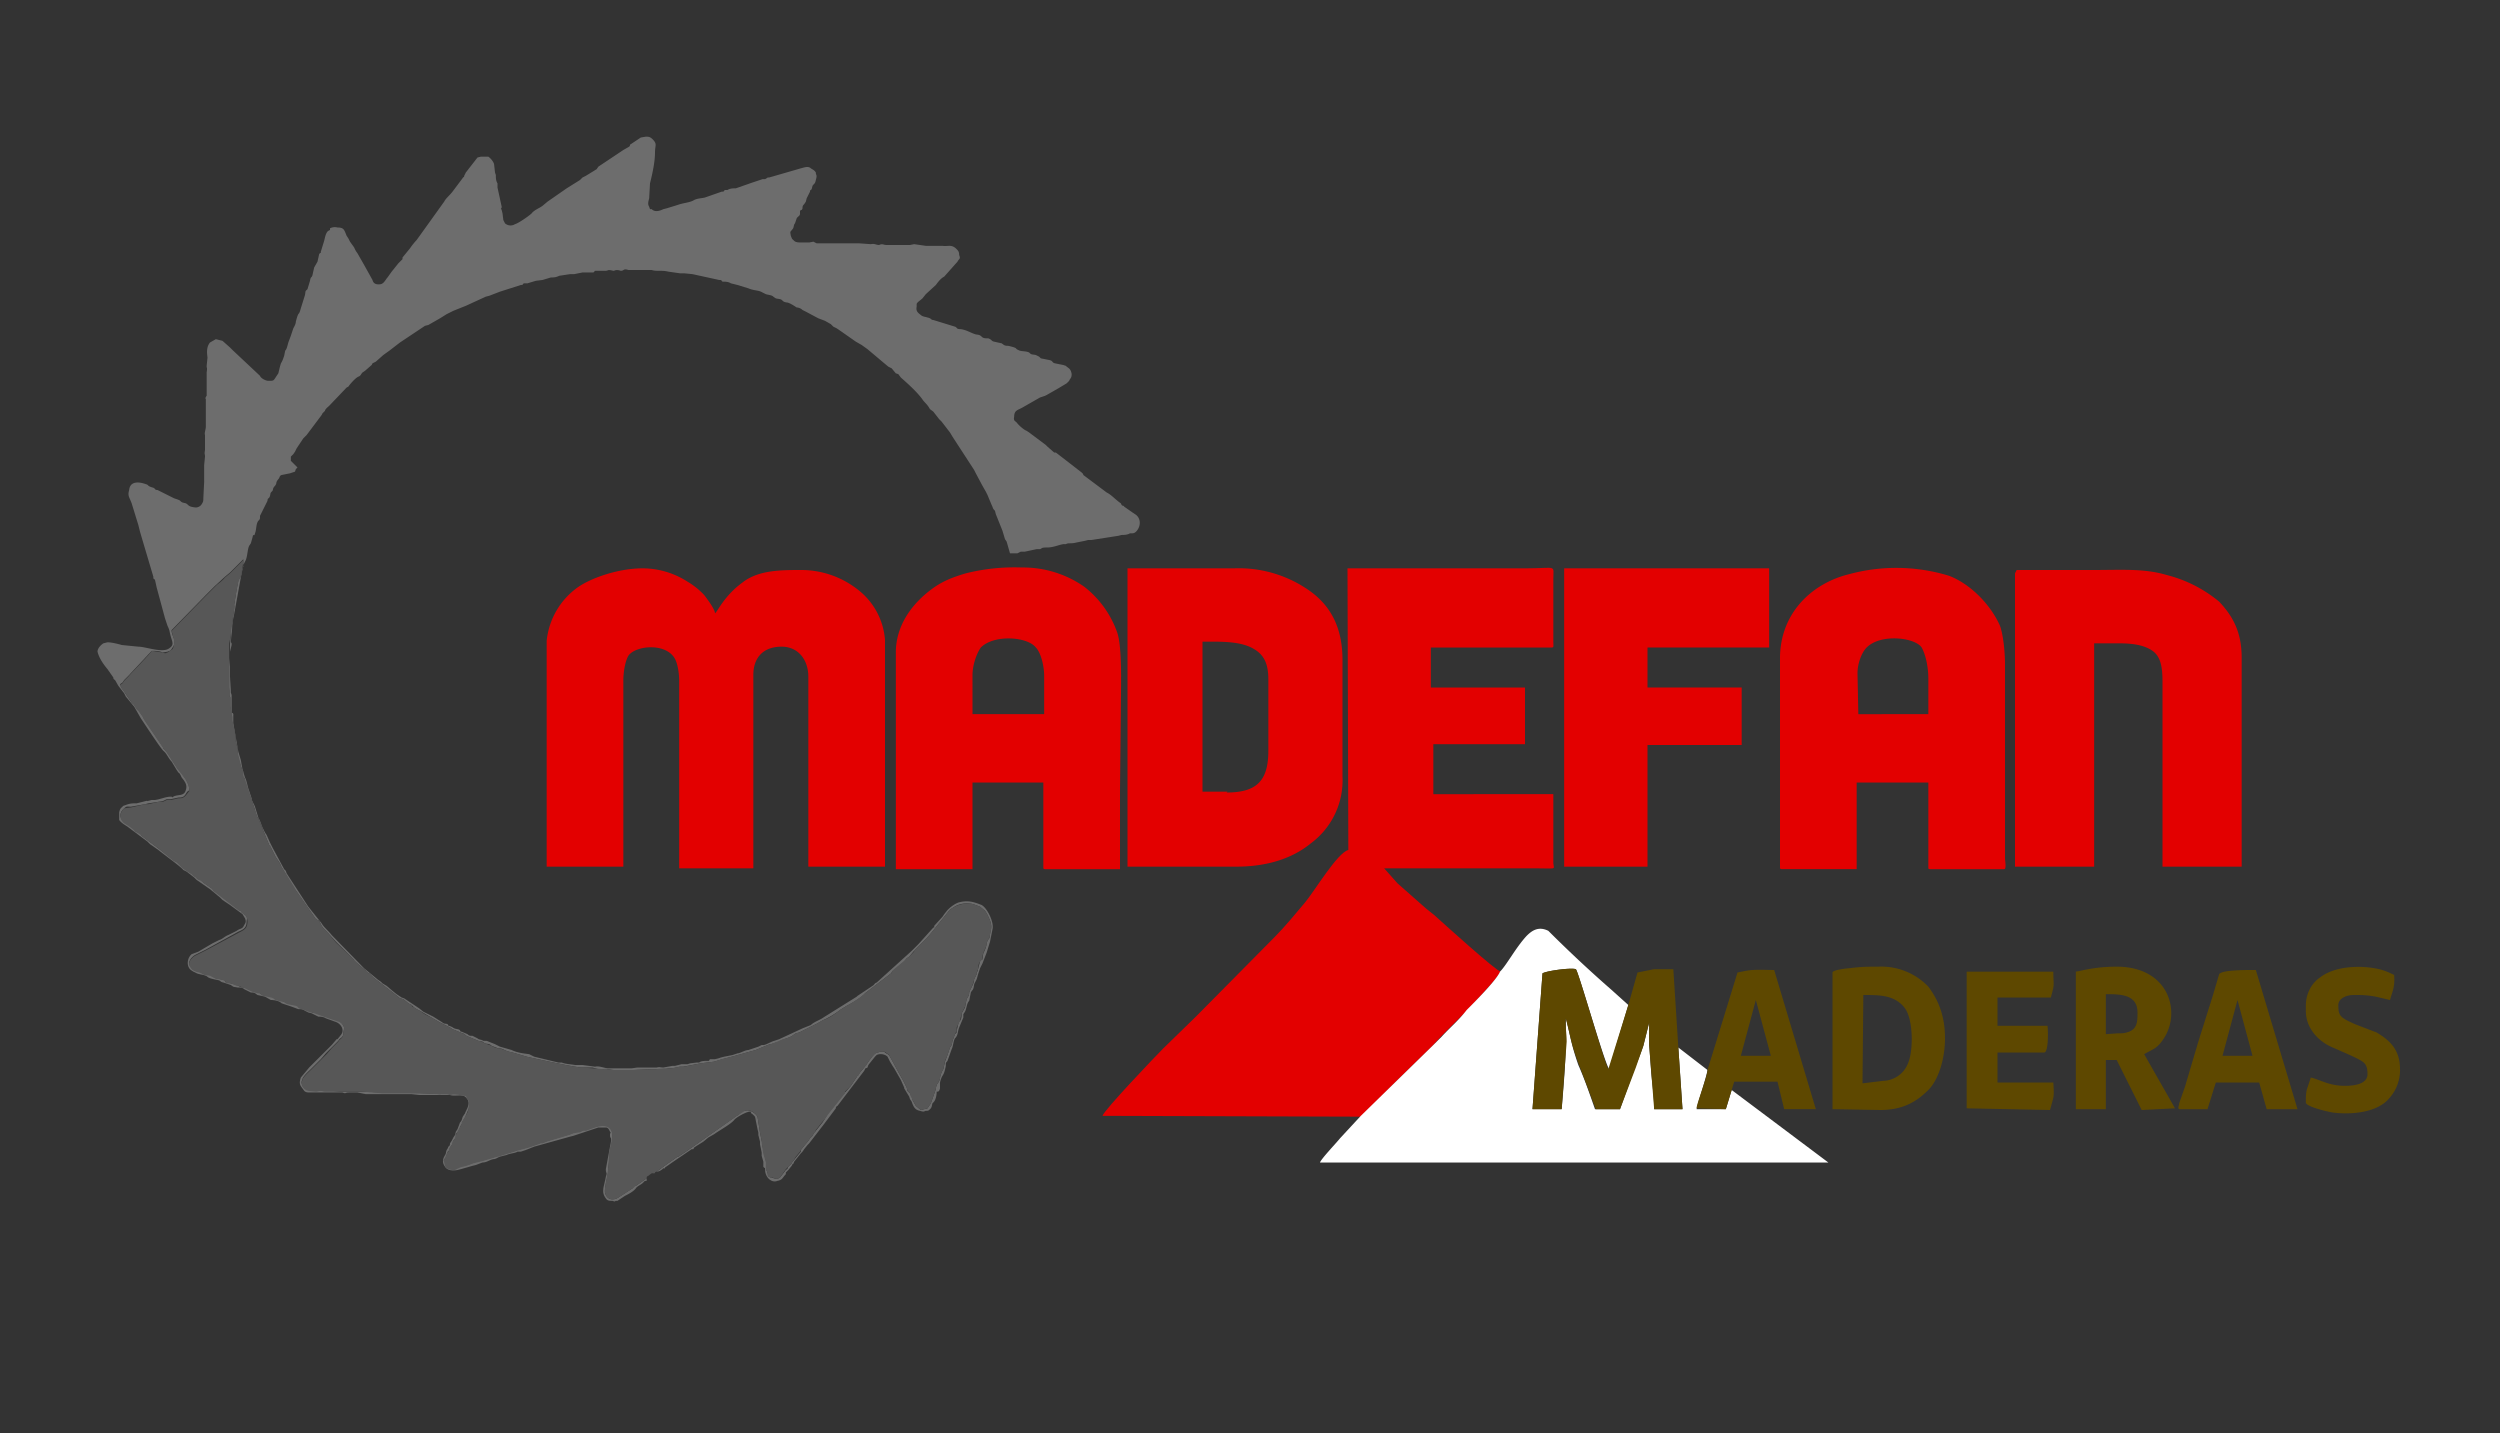
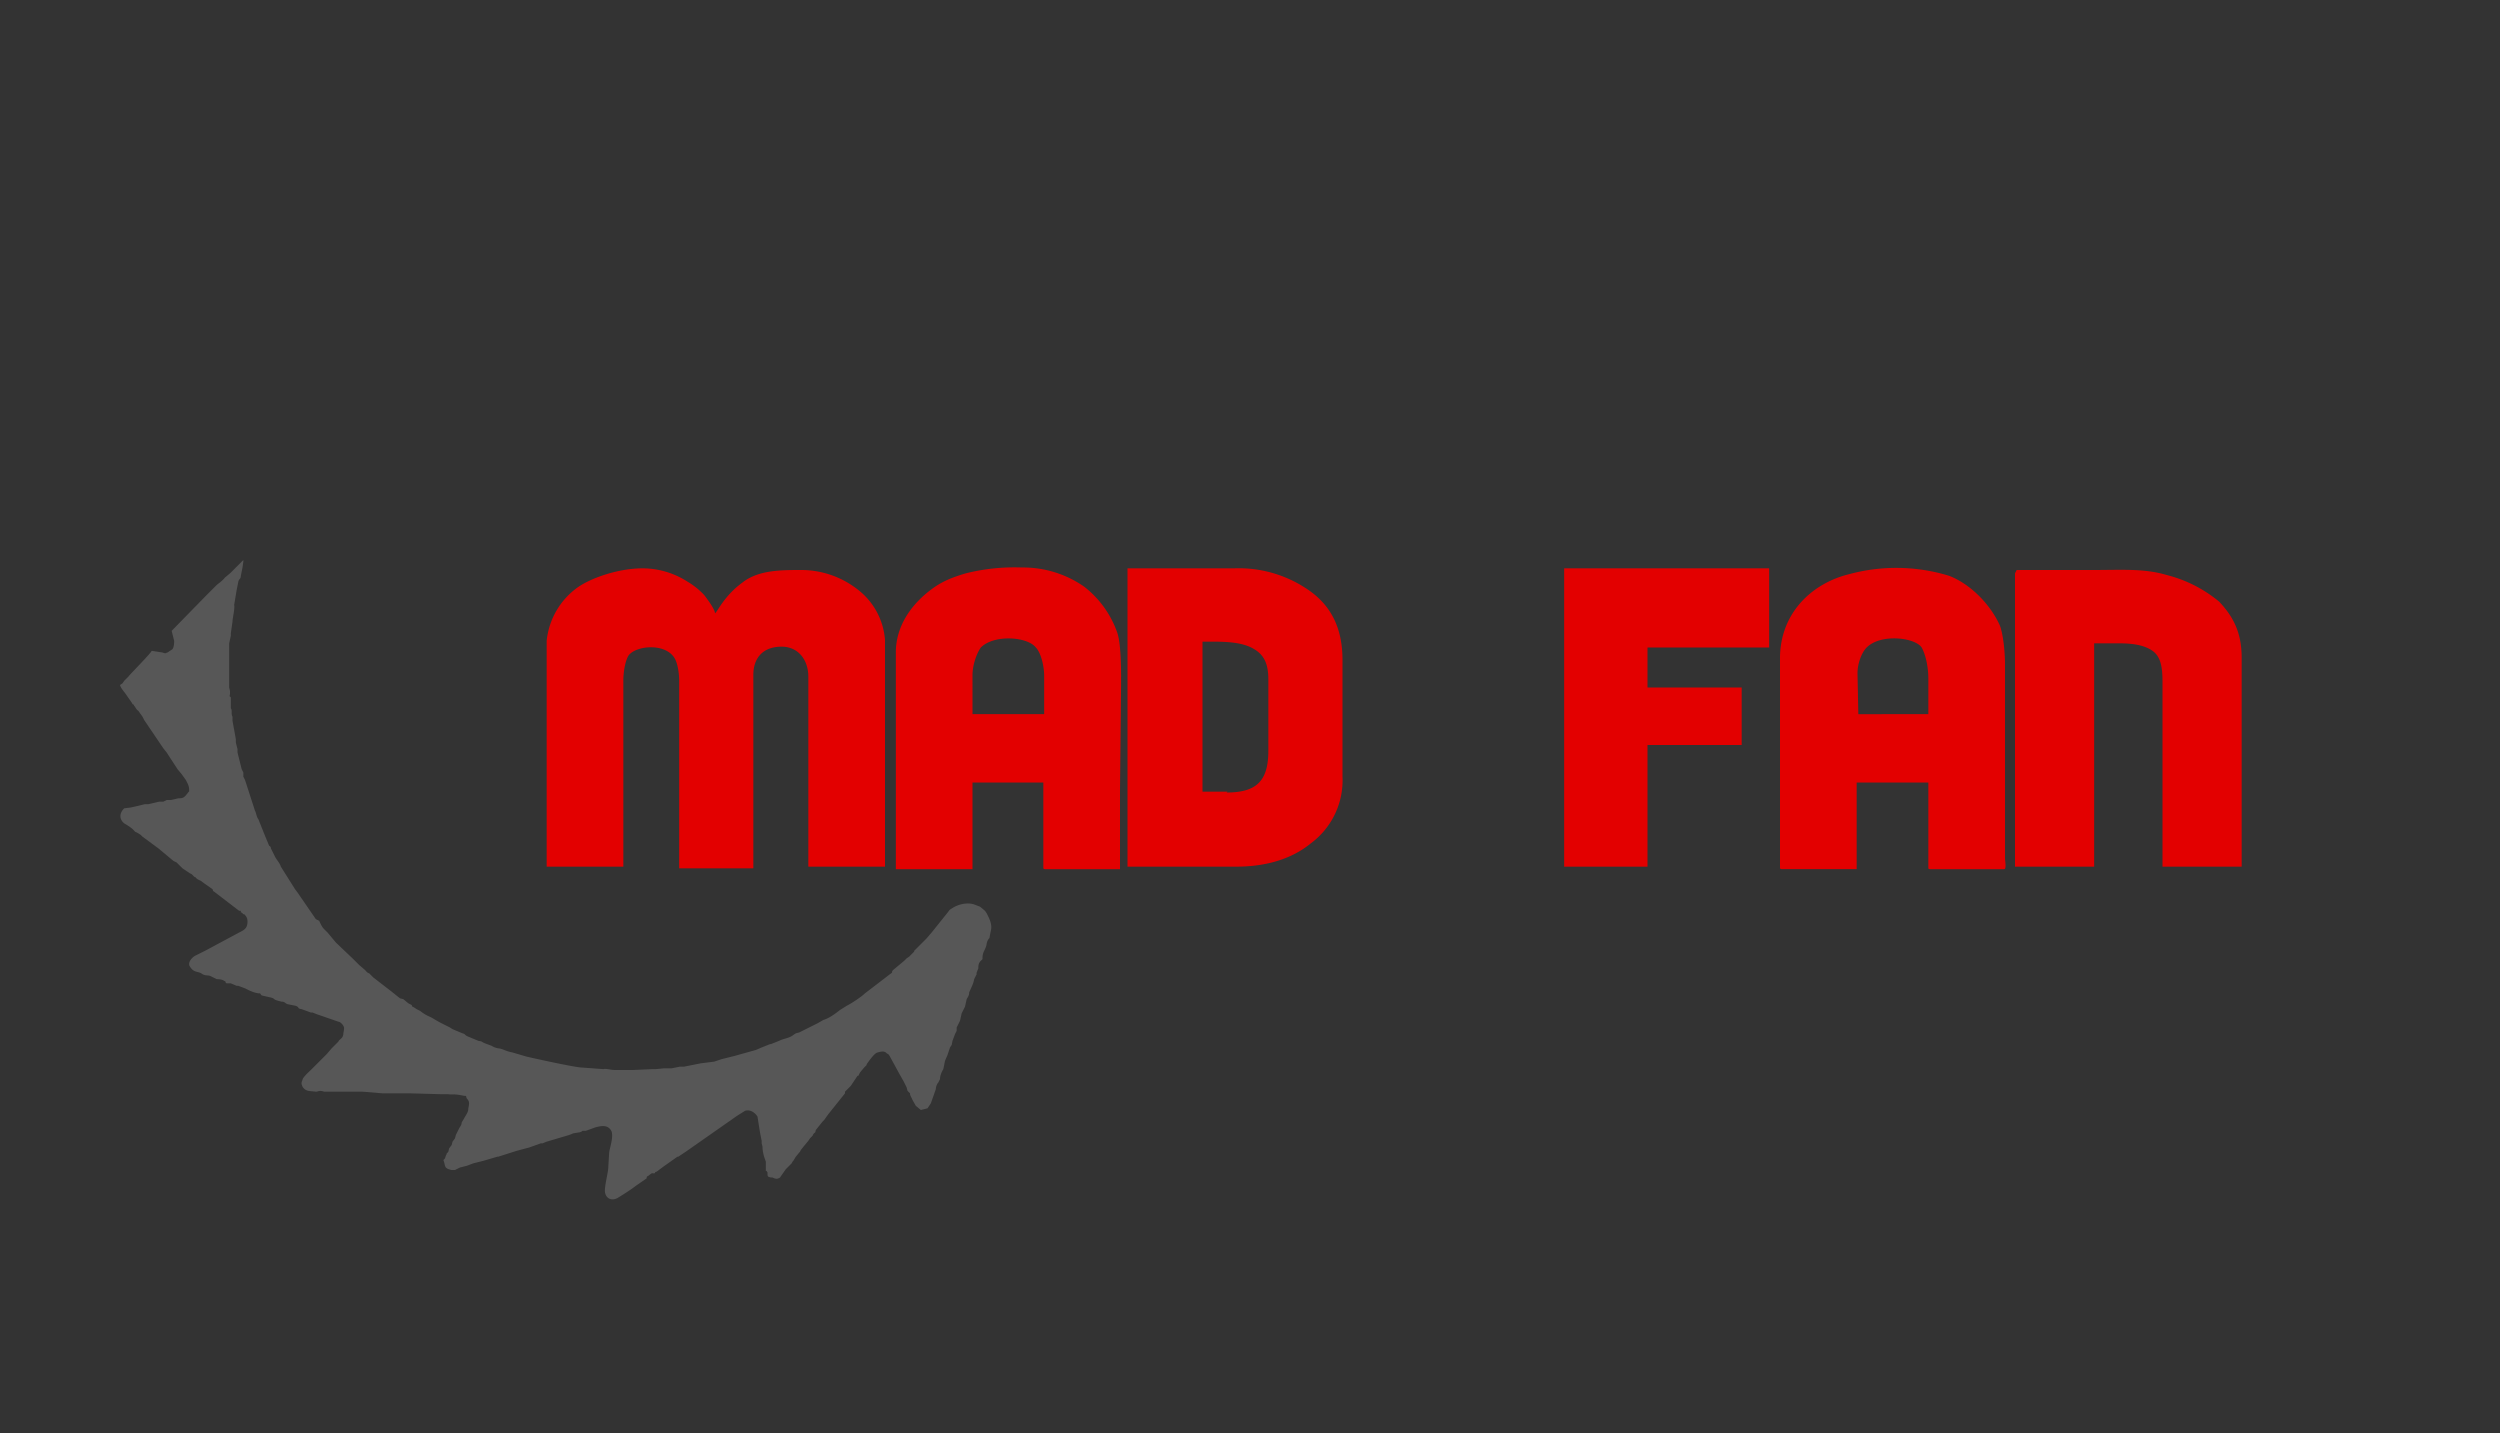
<svg xmlns="http://www.w3.org/2000/svg" width="400" height="172pt" viewBox="0 0 300 172">
  <rect x="0" y="0" width="300" height="172" fill="#333333" stroke="none" />
  <g fill-rule="evenodd">
-     <path d="M77.6 141.4l-1.3.9c-.2 0-.2.1-.4.3l-1.7 1.1c-.6.4-1.4.3-1.6-.6-.1-.7.5-2.4.4-3l.2-1.9c.1-.7.5-1.7.2-2.5-.3-.9-1.2-.7-1.9-.5l-1 .3h-.3l-.2.1-.5.2-.6.1-.5.2-2.7.8-.5.2H65l-1.4.5-1.5.4c-.7.3-1.5.4-2.2.6l-.1.1-1.7.5-1.2.3-.8.3c-.3 0-.5 0-.8.2l-.6.2c-.2.1 0 .1-.4 0-1-.1-.7-.4-1-1.1.3-.2.2-.4.4-.7 0-.2 0-.2.2-.3l.1-.4.3-.4.1-.4.3-.4v-.4c.3-.4.3-.2.5-.8 0-.2.3-.4.3-.7l.3-.5.5-1.2c.1-.5.2-.8-.2-1.2-.1-.2 0-.2-.3-.3-1.4-.3-1.6 0-2-.1a3 3 0 0 0-1 0l-3.5-.2H46l-2.4-.1H42.2h-.3-1.1l-1-.1h-1c-.5-.2-.6 0-.9 0-.8-.1-1.2 0-1.6-.6-.1-.3-.2-.4 0-.8 0-.3.8-1 1-1.2l1.2-1.2.6-.7.7-.7.8-.8c.2-.4.5-.3.6-.8 0-.4.2-.8 0-1-.1-.3-.4-.5-.6-.6l-2.6-1h-.5l-.2-.1-1-.4c-.7-.1-.3-.2-.8-.4l-1-.2-.7-.3c-1.3-.3-.6-.3-1.3-.5l-1-.2-.3-.2-.2-.1c-.6-.1-1-.3-1.6-.6-.2 0-.5 0-.8-.2l-.2-.1-.7-.2-.5-.1c-.3-.1 0 0-.3-.3l-1-.2-.7-.4c-.4-.1-.5 0-.9-.2-.5-.4-1 0-1.5-.9-.3-.4.1-1 .6-1.3l1.2-.6 4-2.2c.7-.3 1-.5 1-1.3.1-.4 0-.6-.3-.8l-.1-.1-.2-.2-.1-.1-.2-.1-3-2.3-.3-.3-1-.7-.3-.3c-.2 0-.5-.2-.6-.4l-.2-.1-.3-.3-.2-.1-.9-.6-.7-.7-.4-.2-1.8-1.4-2-1.5-.1-.2-.3-.2c-.3-.2-.2 0-.4-.3l-1.3-1c-.6-.4-.6-1.1 0-1.6.3-.3.4-.2.8-.2l1.7-.3.4-.1 1.3-.2.5-.1.4-.2h.5l.9-.2c.6 0 .7-.1 1-.6.2-.3.2 0 .3-.4 0-.5-.2-.8-.4-1.2l-.5-.7-.5-.6-1.3-2-.4-.4v-.1l-2.3-3.4-.2-.4-.5-.7c-.3-.2-.3-.4-.5-.6-.1-.3 0 0-.3-.3l-.7-1c-.2-.4-.6-.8-.7-1.2l.3-.2.2-.3.5-.5 2.8-3c.4 0 1 0 1.3.2l.6-.1c.4-.2.3 0 .6-.5.2-.2.3-.7.2-1-.1-.2-.4-1-.3-1.1l4.2-4.3 1-1 1.2-1.1.6-.5 1.6-1.6V68c-.2.3-.2.6-.3 1 0 .4-.2.3-.3.7l-.2 1-.3 1.9c.1.3-.2 1.5-.2 1.9l-.3 1.4.1.4-.1 1V79l-.1 1V83.3l.1.4v1l.1.4.1.9v.4l.5 2.2v.4l.2.8v.4c0 .6.3 1.4.5 2l.1.4v.5l.3.4v.3l1.2 3.4c0 .1.2.8.4 1l.8 2 .5 1.2.2.3.5 1c.2.4.6.8.7 1.2l1.6 2.7.1.1.2.3 2.3 3.3.4.2c.2.4.3.7.6 1l.4.4 1 1.1 2 2 .2.2v.1l.6.5.7.6c.2.2.2.3.5.4l.5.5L47 119l1 .8.4.1.6.5.4.2.3.3.3.2.4.2 1.7 1 .7.4.4.2.4.2.4.2.3.2 1.2.5c.4.1.2.2.7.4l1.2.5c.6.1.3 0 .8.3.3.1.5 0 .8.3l.8.3c.7 0 .6.3 1.7.5l1.7.5c1.3.3 5.4 1.2 6.5 1.3h1.4c.4.1.9.3 1.3.2.4-.1.9.1 1.3.1H76l2.3-.1h1.5l.4-.1h.5l.9-.2h.4l2.1-.4 1.6-.2 1-.3 1.5-.4 2.5-.7.7-.3 1-.4h.1l1-.3c.6-.4 1.2-.4 1.7-.8l.3-.2.4-.1.8-.4 1-.5.4-.2.7-.4c.7-.3 1.5-.8 2-1.2l.8-.5c.6-.3 1.8-1 2.2-1.5l1.7-1.3 1.3-1c.4-.3 0-.2.5-.5l1.2-1 .3-.4.3-.2.5-.6.1-.1.2-.2 1.3-1.3.6-.7 2-2.5c.2-.3.3-.3.6-.5.7-.5 1.6-.6 2.4-.4l.8.3.6.5.2.3c.3.6.7 1.3.5 2-.3 1.5 0 .6-.4 1.3-.2.5 0 .4-.4 1.3-.2.3-.1.6-.2.9-.1.2-.2 0-.3.3l-.2.8c-.1.2 0 .3-.2.5-.1.5.2-.3 0 .2l-.3.6c0 .6-.4 1-.6 1.6 0 .4-.2.6-.3.8l-.2 1-.4.7c0 .2 0 .7-.2.9-.2.2-.2.4-.3.8l-.1.4c0 .3 0 .2-.2.4l-.3.8-.1.5-.2.3-.3.9-.3.8-.2.9c-.2.3-.4.8-.4 1.2l-.2.4c-.2.2-.3.6-.3.8l-.6 1.7-.4.6-.8.2-.6-.5-.4-.7c0-.3-.2-.5-.3-.8l-.3-.3-.1-.4-.4-.8-.4-.7-1.2-2.2c-.3-.4-.2-.2-.6-.5-.2-.2-.5-.1-.9 0-.4 0-1 1-1.3 1.4l-.3.4-.5.6-.2.3-.1.1-.8 1.2-.6.7-.2.2-2 2.5-.4.7-.2.3-.8 1-.3.4-.1.2-.3.3-.2.3-.5.6-.4.5v.2l-.5.6-.4.5-.1.1-.1.2-.4.4c-.1.2 0 .2-.3.4l-.7.9c-.3.2-.5.2-1 0h-.1c-.3-.1-.3-.1-.4-.6l-.1-.4-.1-1-.4-1.7v-.3l-.1-.4-.2-1-.3-1.9c-.3-.5-1-.9-1.5-.7-.3 0-.5.2-.7.4l-.1.1-.2.1-6.1 4.3-.9.6h-.1l-1.7 1.2-.8.6c.3 0 .6-.2.8-.4h.2v-.1l1-.7 2.2-1.5h.2l.1-.2.3-.2.8-.5.6-.5.7-.4c.7-.5 2-1.2 2.4-1.7.2-.3 1.6-1.1 2-1 0 .1 0 .2.2.3.3.3.3.2.4.8l.2 1 .1.4v.3l.2.8v.3l.2 1v.4l.2.7v.6c.2.3.2 0 .2.3 0 1 .8 1.7 1.5 1.4.6-.1.6-.4 1-.8v-.2l.3-.3.4-.5.1-.2c.2-.1.1-.1.2-.3l.8-1 .2-.2.2-.3.4-.5.2-.2 1.7-2.2 1.5-2c0-.1 0-.2.2-.3l3.2-4.2.1-.2c.2-.3 0 0 .3-.2l.1-.3.8-1 .2-.2c.4-.2 1-.1 1.3.2l.3.6.3.5.2.3.8 1.4.4.9v.1l.3.5.3.5.1.3.2.3c.2.6.4 1 1 1.1.6.2.5 0 .7 0 .3 0 .3 0 .6-.3.2-.3.1-.6.3-.7.3-.3.4-.9.4-1.3.2 0 .3 0 .4-.4v-.7c.3-1.2.4-.5.7-2 0-.5 0-.3.2-.6l.5-1.4c.2-.4.2-1 .4-1.3.4-.4.3-.8.5-1.3l.5-1.2v-.4l.2-.3c.2-.4.2-1 .5-1.3l.2-1c.2-.4.3-.2.4-1l.3-.6.2-.7.2-.6.3-.6.5-1.3.4-1.3.3-1.5c.2-.8-.6-2.5-1.3-2.9-1-.4-1.7-.6-2.8-.3-.5.2-.9.5-1.3.9l-.4.5-.2.3-1 1.1v.2h-.1l-1.8 2-.8.8-4.2 3.8c-.3.1-.2.2-.5.4l-1.8 1.2-.1.1-4 2.5c-.4.3-1.1.5-1.5.9l-1 .4-2.8 1.3-.6.2c-.4.1-1 .5-1.3.5h-.2l-.2.1-.2.1-1.2.4c-.4 0-1 .4-1.3.4l-.6.2-1 .2-.4.1-.3.1-.4.1h-.6c-.2.2 0 .2-.3.2s-.8 0-1 .2h-.3l-.8.1-.3.1h-.7l-.4.1-.4.1h-.3l-1.1.2c-.4 0-.4-.1-.8 0H78h-1.5l-.7.1h-2.9c-.6-.1-1-.3-1.5-.2l-1.5-.2H69c-.5-.1-1.1-.1-1.6-.3H67l-2.9-.7-.6-.3c-.8-.1-1.5-.2-2.1-.5l-1.4-.4-.6-.3-1-.4H58c-.3-.2-.5-.1-.7-.3l-.6-.3c-.3 0-.4 0-.6-.2l-.7-.3c-.3 0 0-.2-.5-.3-.6-.1-.4-.2-1-.4-.2 0 0 0-.2-.2-.2-.1-.4 0-.6-.2L52 122l-1.2-.6-.5-.4-1.8-1.2-.3-.1-.3-.2-.3-.2-.5-.4-.7-.6-.5-.3-.2-.2-.3-.2-1.7-1.4-3.9-4c-.3-.4-1-1-1.2-1.4l-1.2-1.5-.4-.5-2.6-4-.1-.3-.2-.2-1.4-2.6-.3-.6-.4-.9-.2-.3-.3-.6-.3-.8-.2-.4-.4-1.3c-.1-.3-.4-.7-.4-1l-.3-.9c-.2-.5-.3-1.3-.5-1.6l-.3-1-.2-1.1-.3-1-.6-3.4v-.3-.4-.4c-.1-.3-.2 0-.2-.3v-1.2-.8l-.1-.3v-.3l-.1-1.6V79v-.8l.2-.8c0-.7-.2.4 0-1.4.1-.7 0-1 .3-2.3l.8-4.4.3-1.5.3-.6c.2-.5.2-1.3.4-1.7l.2-.3.2-.7c.1-.6.2 0 .3-.5.2-.5.1-1.1.4-1.5.2-.2.2-.2.2-.6l.3-.6.3-.6.3-.6c0-.4.2-.2.3-.6.1-.4 0-.3.3-.6.1-.2 0-.3.3-.6.3-.4 0-.3.4-.8.2-.2.1-.4.4-.5l1-.2.6-.2.1-.3.2-.2-.8-.8v-.5l.3-.3.2-.3.2-.4.2-.3.6-.9.4-.4 1.2-1.6.6-.8.1-.2.3-.3c0-.2.4-.5.5-.6l2.1-2.2.2-.1c.2-.3.8-1 1.2-1.2.3-.1.3-.3.5-.5l.3-.2.8-.7.1-.2.4-.2.9-.8.7-.5 1.3-1 3-2 .4-.1 1.4-.8.8-.5.8-.4 1.5-.6 2.4-1.1.4-.1 1.3-.5 2.5-.8c.4 0 .1-.1.4-.2h.4l1-.3.8-.1 1-.3c.3 0 .6 0 1-.2l1.3-.2h.5l1-.2h1.3c.3-.2 0-.2.4-.2h1c.5 0 .2-.2 1 0 .2 0 .3-.2.9 0 .4 0 .3-.3.9-.1h2.8c.6.2 1.2 0 2 .2l1.4.2h.5l1 .1 3.2.7c.3 0 .2 0 .4.2.3 0 .7 0 1 .2l.8.2 1.3.4c.7.3 1.2.2 1.7.5l.4.2c.3.1.7.1.9.3.4.3.3.2.8.3.4.1.2.3.8.4.3 0 .9.4 1.2.6.2 0 .5.1.7.3l.4.2 1.5.8.8.3.7.4.3.3.4.2.3.2 2 1.4.7.4.7.5 1.9 1.6.6.5.4.2.5.6.3.1.3.4c.9.8 1.8 1.6 2.5 2.5.4.6.6.6 1 1.3l.4.3.7.9.3.3 1 1.3.3.5 2.6 4 .2.4.8 1.5.4.7.2.4.5 1.2c.2.4.1.4.4.7l.1.4.8 2 .3 1 .2.3.4 1.4h.9l.4-.2h.5l1.4-.3h.4c.3-.1.1-.2.9-.2.7 0 1.3-.3 1.9-.4h.3c.4-.2.5 0 1.3-.2l1-.2.4-.1h.4l3.2-.5.4-.1c.2 0 .7 0 1-.2h.3c.4 0 .7-.5.8-.8.2-.6 0-1.2-.5-1.5l-.3-.2-1-.7c-.1-.2-.1 0-.3-.2l-.1-.2c-.6-.4-1.1-1-1.7-1.3L130 57c-.1-.1 0 0 0-.1l-.2-.2-3.1-2.4h-.2l-.8-.7-.2-.2-2-1.5-.3-.2c-.3-.1-.9-.6-1.2-1-.2-.2-.4-.2-.3-.7 0-.8.5-.8 1-1.1l.7-.4.7-.4.7-.4.6-.2.2-.1.7-.4.7-.4 1-.6.3-.3c.1-.3.3-.3.3-.8-.1-.7-.4-.7-.7-1l-.3-.1-1-.2c-.4-.1-.2-.3-.7-.4l-1-.2-.2-.2-.4-.2c-.5-.1-.5 0-.8-.3-.4-.2-1-.1-1.3-.3-.5-.2.1-.2-1.2-.5-.5 0-.5-.1-.8-.3l-.9-.2c-.4-.1-.2-.2-.7-.4-.4 0-.6 0-.8-.2-.3-.3-.5-.2-.8-.3-.6-.2-1-.5-1.7-.6-.6 0-.4-.2-.7-.3l-1.3-.4-1.3-.4c-.3 0-.2-.2-.7-.3-.3-.1-.6-.1-.8-.3-.4-.3-.6-.5-.5-1v-.3c0-.2.5-.5.7-.7l.4-.5 1.2-1.1c.3-.4.6-.8 1-1l1.6-1.8c.2-.4.4-.3.2-.8 0-.4-.1-.5-.4-.8-.6-.5-.9-.2-1.6-.3h-2l-1.4-.2-.5.1h-2.8c-.4 0-.5-.2-.9 0-.4 0-.5-.2-1-.1l-1.4-.1H98l-.4-.2-.5.1h-.9c-.3 0-.7 0-.9-.2-.3-.3-.2-.1-.4-.6-.1-.6-.1-.4.2-.8.2-.2.1-.5.3-.7l.2-.6c.2-.3.3-.2.4-.5v-.4c.2-.2.2 0 .3-.3 0-.2 0-.3.2-.5l.2-.3.1-.4.4-.8c0-.2 0-.1.2-.3l.1-.4c.2-.3.3-.2.4-.7.2-.7 0-.5 0-.9-.2-.3-.3-.3-.6-.5-.3-.3-.8-.1-1.2 0l-3.8 1.1c-.3 0-.1 0-.5.2h-.3l-1.2.4-2 .7c-.3 0-.7 0-1 .2-.1 0 .1 0 0 0H87c-.2.1 0 .2-.4.2l-2 .7c-.4.1-.9.1-1.3.3-.3.2-.8.3-1.3.4l-.4.1-.3.1-1.3.4-.4.1c-.4.2-1 .4-1.4 0H78l-.1-.3c-.2-.3-.1-.6 0-1L78 22c.3-1.2.6-2.6.6-3.7 0-.9.3-1-.3-1.6-.3-.3-.5-.3-.8-.3l-.6.1-1.2.8c-.2.1 0 .1-.2.3l-.7.4-3 2-.2.3-1.3.8-.4.2-.3.3-1.6 1-2.3 1.6-.6.5c-.4.3-1 .5-1.3.9-.3.3-1.6 1.2-2 1.3a1 1 0 0 1-1.2-.1l-.2-.4-.1-.8-.1-.4c-.2-.4 0 0 0-.4l-.5-2.3V22c-.2-.3-.2-.7-.2-1l-.1-.3-.1-.9c0-.3-.4-.8-.7-1h-.9l-.4.1-1.4 1.8-.2.4c0 .2-.1.1-.2.3l-1.2 1.6c-.3.4-.8.8-1 1.2L50 28.8a8 8 0 0 0-.8 1l-.9 1.1v.2l-.3.3-.2.2-.8 1-.5.7c-.2.2-.4.7-.8.8-.6.1-.9-.1-1-.5l-1-1.8-.8-1.4a3 3 0 0 1-.4-.7L42 29l-.2-.4-.2-.3c-.3-.7-.3-1-1.1-1-.4-.1-.7 0-.9.1v.2l-.2.1c-.3.2-.4.8-.5 1.2l-.4 1.3c0 .3 0 0-.2.3l-.2.9-.4.7-.2.9c-.1.4-.2.1-.3.7l-.3 1c-.3.3-.2.1-.3.7l-.5 1.6c-.3 1.1-.2.1-.6 1.6 0 .3-.2.6-.3.8l-.3.9-.3.8c-.3 1.2-.3.7-.4 1.1l-.1.5c-.4 1.2-.3.4-.6 1.7l-.1.4-.2.3c-.4.6-.3.6-1 .6-.3 0-.9-.3-1-.6L27.9 42l-.3-.3-.9-.8-.8-.2-.7.4c-.4.5-.4 1.1-.3 1.8l-.1 1c0 .4.1.1 0 .8v2.8c-.1.1-.2.3-.1.4v3.3c0 .3-.2.8-.1 1V54c-.1.6 0 .4 0 .8l-.1 1v2l-.1 2c0 .3 0 .4-.2.7-.1.2-.4.4-.7.4-1-.1-.8-.3-1.2-.5l-.4-.1c-.4-.2-.1-.2-.7-.4l-.3-.1-2-1c-.4 0-.2-.2-.6-.3-.7-.2-.4-.3-.8-.4-.8-.3-1.9-.4-2 .7-.2.7 0 .8.3 1.6l.8 2.6.2.8.5 1.7 1.1 3.7c0 .4 0 .1.2.4l.2.9 1 3.7.3.9c.3.6.2.6.4 1.3.2.7.4 1-.2 1.4-.8.6-2.8-.2-3.7-.2l-2-.2c-.3-.1-1.5-.4-1.8-.3l-.4.1c-.3.2-.7.6-.7 1 .2.8.7 1.5 1.2 2.1l.7 1c0 .1 0 .2.2.3l.4.7.7.9.1.2.1.2 1 1.2.8 1.4c.4.6 2.3 3.5 2.7 3.9.4.3.6.9 1 1.3l.6 1 .2.3c.2.1.3.4.4.6.4.5.7.9.5 1.5-.2.8-1 .5-1.5.8-.3.2 0 0-.3 0-.6 0-1.2.3-1.9.4h-.4l-.4.1c-.2.1 0 0-.2 0l-1.2.3c-.5 0-.8 0-1.3.2l-.3.1c-.3.3-.4.3-.5.8v.9c.3.4.7.6 1 .8l2.4 1.8.3.3 1 .7c.6.5 2.7 2 3 2.4l.4.2.9.7.3.3.3.2 1 .7.3.2 1.2 1 .3.3.6.4.3.2 1.5 1.1.3.5c.2.5 0 .6-.2 1-.2.3-.4.2-.8.5l-1 .5c-.5.2-.7.5-1.1.6l-.4.2-.4.2-1.7 1-.8.3c-.5.4-.7 1.4-.1 1.9l.3.2c.5.2.2.2 1.2.4.8.2.1.3 1.7.6.5.1.2.2.7.3l.9.3c.4.3.3.2.8.3.3 0 .6 0 .8.2l.8.4c.5 0 .5.1.8.3l.9.2.7.4c.4 0 1 .1 1.3.4l1.2.4.8.3c.4 0 .5 0 .8.2l.4.2.4.1.8.4c.2 0 .6 0 .9.2l1.1.4c.7.2 1.2 1 .7 1.6l-.4.5h-.1l-.6.7-2.7 2.7-1 1.2c-.3.9 0 1 .4 1.6.2.2.4.2.8.2h3.8c.5.2.2 0 .8 0h1l1 .2h5.5l.9.1H54c.5.2 1.4-.1 1.8.2.9.7.1 1.6 0 2l-.2.3c-.2.3-.1.5-.4.8l-.3.8-.2.3-.1.4-.2.3-.2.4-.2.3c0 .1 0 .3-.2.4-.1.4-.2.2-.3.8 0 .2-.7.8-.1 1.6.3.5 1 .5 1.5.4l.4-.1 1.4-.4.4-.1.8-.3c.5 0 .8-.3 1.3-.4.3 0 .5-.2.8-.3l.8-.2c.4-.2 1-.2 1.3-.4h.4l.6-.2 1-.4 4.3-1.2.4-.1 3-1h.9c.3 0 .4.3.5.5.2.3 0 0 0 .4 0 .6.3 0 0 1.4l-.5 2.7c0 .6.2.3 0 .9-.2 1.2-.6 1.8 0 2.6.2.3.4.3.8.3.3.1.2.1.4 0h.2l.9-.6c.4-.2 1-.5 1.3-.9.2-.3.6-.4.9-.7.1-.1.1-.2.4-.2zm0 0" fill="#6d6d6d" />
-     <path d="M163.3 134l4.3-4.3 4.3-4.2 1-1.1 3.2-3.2c.8-.9 3.5-3.7 4-4.6-.5 0-7-5.9-8-6.8l-1-.8-3.4-3-1.6-1.8h18.3c2.4 0 2.1.2 2-.6v-8.3H172v-6H183v-6.8h-11.3v-4.8h14.5c.3 0 .2-.2.2-.6v-7.6c0-1.8.5-1.3-3.3-1.3h-21.4l.1 33.8c-1.3.3-4.1 5-5.2 6.3-1 1.2-2.5 3-3.6 4.1l-9.5 9.6-3.9 3.8c-1 1-7.1 7.4-7.3 8.1zm0 0" fill="#e30000" />
-     <path d="M77.6 141.4c0-.2 0-.2.2-.3.5-.4.4-.3.6-.3.4 0 0-.1.4-.2l.8-.6 1.7-1.2h.1l.9-.6 6-4.2.3-.2.8-.5c.6-.2 1.2.2 1.5.7l.3 1.9.2 1v.3l.1.4c0 .8.3 1.5.4 1.8v1c0 .3 0-.1.2.3 0 .5 0 .5.4.6h.2c.4.2.6.2.9 0l.7-1 .3-.3.4-.4.1-.2.1-.1.3-.5.5-.6.1-.2.4-.5.5-.6.2-.3.3-.3.1-.2c.2-.3.2 0 .3-.5l.8-1 .2-.2.5-.7 2-2.5v-.2l.7-.7.8-1.2h.1l.2-.4.5-.6.3-.3v-.1c.3-.4.9-1.3 1.3-1.4.4-.1.7-.2 1 0 .3.3.2 0 .5.5l1.2 2.2.4.7.4.8.1.4.3.3c0 .3.2.5.3.8l.4.7.6.5.8-.2.4-.6.6-1.7c0-.2.1-.6.3-.8l.2-.4c0-.4.2-.9.4-1.2l.2-1 .3-.7.3-.9.2-.3.1-.5.3-.8.2-.4v-.4l.4-.8.2-.9.4-.8.2-.9c.1-.2.3-.4.3-.8.2-.5.5-1 .6-1.6l.3-.6c.2-.5-.1.3 0-.2l.2-.5c0-.3 0-.5.2-.8l.3-.3c0-.3 0-.6.2-1 .4-.8.2-.7.4-1.2.4-.7.1.2.4-1.2.2-.8-.2-1.5-.5-2.1l-.2-.3-.6-.5-.8-.3c-.8-.2-1.7 0-2.4.4-.3.2-.4.2-.6.5l-2 2.5-.6.7-1.3 1.3-.2.2v.1l-.6.6-.3.2-.3.3-1.2 1c-.5.4 0 .3-.5.6l-1.3 1-1.7 1.3c-.4.4-1.6 1.2-2.2 1.5l-.8.5c-.5.4-1.3 1-2 1.2l-.7.4-.4.2-1 .5-.8.4-.4.1-.3.2c-.5.4-1.1.4-1.7.7l-1 .4h-.1l-1 .4-.7.3-2.5.7-1.6.4-.9.3-1.6.2-2 .4h-.5l-1 .2h-.9l-1 .1h-.4l-2.3.1h-2.3c-.4 0-1-.2-1.3-.1l-1.3-.1-1.4-.1c-1.1-.1-5.2-1-6.5-1.3l-1.7-.5c-1-.2-1-.4-1.7-.5a2 2 0 0 1-.8-.3l-.8-.3c-.5-.2-.2-.2-.8-.3l-1.2-.5c-.5-.2-.3-.3-.7-.4l-1.2-.5-.3-.2-.4-.2-.4-.2-.4-.2-.7-.4c-.6-.4-.8-.3-1.7-1l-.4-.2-.3-.2c-.4-.2-.2-.1-.3-.3l-.4-.2-.6-.5-.4-.1-1-.8-2.2-1.7-.5-.5c-.3-.1-.3-.2-.5-.4l-.7-.6-.5-.5-.2-.2-2.1-2-1-1.2-.4-.4c-.3-.3-.4-.6-.6-1l-.4-.2-2.2-3.2-.3-.4v-.1l-1.7-2.7c-.1-.4-.5-.8-.7-1.2l-.5-1c0-.1 0-.2-.2-.3l-.5-1.2-.8-2c-.2-.2-.3-.9-.4-1l-1.1-3.4-.1-.3-.2-.4v-.5l-.2-.4-.5-2v-.4l-.2-.8v-.4l-.4-2.2V86c-.2-.3 0-.8-.2-1v-1.3c-.1-.2-.2 0-.1-.4v-.4l-.1-.4V82v-2-.9-1.9l.2-.9V76l.2-1.4c0-.4.3-1.6.2-2l.3-1.8.2-1c.1-.4.3-.3.3-.7l.2-1 .1-.7v-.1-.1l-1.6 1.6-.6.5c-.4.5-.8.7-1.1 1l-1.1 1.1-4.2 4.3.3 1.2c0 .2 0 .7-.2 1l-.6.4c-.2 0-.1.2-.6 0l-1.3-.2c-.1.3-2.4 2.6-2.8 3.1l-.5.5-.2.3-.3.2c.1.4.5.8.7 1.1l.7 1c.2.4.2.1.3.4.2.2.2.4.5.6l.5.7.2.4 2.3 3.4.4.5 1.3 2 .5.6.5.7c.2.4.4.7.4 1.2 0 .3 0 .1-.2.4-.4.5-.5.6-1.1.6l-.9.2H20l-.4.2h-.5l-1.3.3h-.4l-1.7.4-.8.1c-.6.6-.6 1.3 0 1.8.5.3 1 .6 1.3 1l.4.2.3.2.2.2 1.9 1.4 1.8 1.5.4.2.7.7.9.6.2.1.3.3.2.1c.1.2.4.3.6.4l.4.3 1 .7c.1.2 0 .2.2.3l3 2.3h.2v.2h.1l.2.2h.1c.3.3.4.5.4.9 0 .8-.4 1-1 1.3l-4.1 2.2-1.2.6c-.5.3-.9.9-.6 1.3.5.8 1 .5 1.5.9.4.2.5.1.9.2l.8.4c.2 0 .6 0 .9.2.4.2 0 .2.3.3h.5l.7.3h.2l.8.3c.6.3 1 .5 1.6.6h.2c.2.2 0 .2.4.3l.9.2c.7.2 0 .2 1.3.5.4 0 .4.2.7.3l1 .2c.5.2.1.3.7.4l1.1.4h.2l.5.2 2.6.9c.2 0 .5.3.6.5.2.3 0 .7 0 1-.1.6-.4.5-.6.9l-.8.8-.6.7-.7.7-1.2 1.2c-.2.2-1 .9-1 1.2-.2.4-.1.5 0 .8.4.6.8.5 1.6.6.3 0 .4-.2 1 0H43.5l2.4.2h3.3l3.6.1h1c.3.1.5-.1 1.9.2.3 0 .2 0 .3.3.4.4.3.7.2 1.2 0 .5-.3.8-.5 1.2l-.3.5c0 .3-.2.5-.3.7l-.4.8-.1.4-.3.4-.1.4-.3.4-.1.4c-.1.2-.2.1-.2.3-.2.3-.1.5-.4.7.3.7 0 1 1 1.2h.4l.6-.3.8-.2.8-.3 1.2-.3 1.7-.5h.1l2.2-.7 1.5-.4 1.4-.5h.2l.5-.2 2.7-.8.5-.2.6-.1s.3 0 .5-.2h.4l1.1-.4c.7-.2 1.6-.4 2 .5.2.8-.2 1.8-.3 2.5L73 140c0 .7-.5 2.4-.4 3.1.2.9 1 1 1.6.6a34 34 0 0 0 1.7-1.1l.4-.3 1.3-.9zm0 0" fill="#575757" />
+     <path d="M77.6 141.4c0-.2 0-.2.2-.3.5-.4.4-.3.6-.3.4 0 0-.1.4-.2l.8-.6 1.7-1.2h.1l.9-.6 6-4.2.3-.2.8-.5c.6-.2 1.2.2 1.5.7l.3 1.9.2 1v.3l.1.4c0 .8.3 1.5.4 1.8v1c0 .3 0-.1.2.3 0 .5 0 .5.4.6h.2c.4.2.6.2.9 0l.7-1 .3-.3.4-.4.1-.2.1-.1.3-.5.5-.6.1-.2.4-.5.5-.6.2-.3.3-.3.1-.2c.2-.3.2 0 .3-.5l.8-1 .2-.2.5-.7 2-2.5v-.2l.7-.7.8-1.2h.1l.2-.4.5-.6.3-.3v-.1c.3-.4.9-1.3 1.3-1.4.4-.1.7-.2 1 0 .3.3.2 0 .5.5l1.2 2.2.4.7.4.8.1.4.3.3c0 .3.2.5.3.8l.4.7.6.5.8-.2.4-.6.6-1.7c0-.2.1-.6.3-.8l.2-.4c0-.4.2-.9.4-1.2l.2-1 .3-.7.3-.9.2-.3.1-.5.3-.8.2-.4v-.4l.4-.8.2-.9.4-.8.2-.9c.1-.2.3-.4.3-.8.2-.5.5-1 .6-1.6l.3-.6c.2-.5-.1.3 0-.2l.2-.5c0-.3 0-.5.2-.8l.3-.3c0-.3 0-.6.2-1 .4-.8.2-.7.4-1.2.4-.7.1.2.4-1.2.2-.8-.2-1.5-.5-2.1l-.2-.3-.6-.5-.8-.3c-.8-.2-1.7 0-2.4.4-.3.2-.4.2-.6.5l-2 2.5-.6.7-1.3 1.3-.2.2v.1l-.6.6-.3.2-.3.3-1.2 1c-.5.4 0 .3-.5.6l-1.3 1-1.7 1.3c-.4.4-1.6 1.2-2.2 1.5l-.8.5c-.5.4-1.3 1-2 1.2l-.7.4-.4.2-1 .5-.8.4-.4.1-.3.2c-.5.4-1.1.4-1.7.7l-1 .4h-.1l-1 .4-.7.3-2.5.7-1.6.4-.9.3-1.6.2-2 .4h-.5l-1 .2h-.9l-1 .1h-.4l-2.3.1h-2.3c-.4 0-1-.2-1.3-.1l-1.3-.1-1.4-.1c-1.1-.1-5.2-1-6.5-1.3l-1.7-.5c-1-.2-1-.4-1.7-.5a2 2 0 0 1-.8-.3l-.8-.3c-.5-.2-.2-.2-.8-.3l-1.2-.5c-.5-.2-.3-.3-.7-.4l-1.2-.5-.3-.2-.4-.2-.4-.2-.4-.2-.7-.4c-.6-.4-.8-.3-1.7-1l-.4-.2-.3-.2c-.4-.2-.2-.1-.3-.3l-.4-.2-.6-.5-.4-.1-1-.8-2.2-1.7-.5-.5c-.3-.1-.3-.2-.5-.4l-.7-.6-.5-.5-.2-.2-2.1-2-1-1.2-.4-.4c-.3-.3-.4-.6-.6-1l-.4-.2-2.2-3.2-.3-.4l-1.7-2.7c-.1-.4-.5-.8-.7-1.2l-.5-1c0-.1 0-.2-.2-.3l-.5-1.2-.8-2c-.2-.2-.3-.9-.4-1l-1.1-3.4-.1-.3-.2-.4v-.5l-.2-.4-.5-2v-.4l-.2-.8v-.4l-.4-2.2V86c-.2-.3 0-.8-.2-1v-1.3c-.1-.2-.2 0-.1-.4v-.4l-.1-.4V82v-2-.9-1.9l.2-.9V76l.2-1.4c0-.4.3-1.6.2-2l.3-1.8.2-1c.1-.4.3-.3.3-.7l.2-1 .1-.7v-.1-.1l-1.6 1.6-.6.5c-.4.5-.8.7-1.1 1l-1.1 1.1-4.2 4.3.3 1.2c0 .2 0 .7-.2 1l-.6.4c-.2 0-.1.2-.6 0l-1.3-.2c-.1.3-2.4 2.6-2.8 3.1l-.5.5-.2.3-.3.2c.1.4.5.8.7 1.1l.7 1c.2.4.2.1.3.4.2.2.2.4.5.6l.5.7.2.4 2.3 3.4.4.5 1.3 2 .5.6.5.7c.2.4.4.7.4 1.2 0 .3 0 .1-.2.4-.4.5-.5.6-1.1.6l-.9.2H20l-.4.2h-.5l-1.3.3h-.4l-1.7.4-.8.1c-.6.6-.6 1.3 0 1.8.5.3 1 .6 1.3 1l.4.2.3.2.2.2 1.9 1.4 1.8 1.5.4.2.7.7.9.6.2.1.3.3.2.1c.1.2.4.3.6.4l.4.3 1 .7c.1.2 0 .2.2.3l3 2.3h.2v.2h.1l.2.2h.1c.3.3.4.5.4.9 0 .8-.4 1-1 1.3l-4.1 2.2-1.2.6c-.5.3-.9.9-.6 1.3.5.8 1 .5 1.5.9.4.2.5.1.9.2l.8.4c.2 0 .6 0 .9.2.4.2 0 .2.3.3h.5l.7.3h.2l.8.3c.6.3 1 .5 1.6.6h.2c.2.2 0 .2.4.3l.9.2c.7.2 0 .2 1.3.5.4 0 .4.2.7.3l1 .2c.5.2.1.3.7.4l1.1.4h.2l.5.2 2.6.9c.2 0 .5.3.6.5.2.3 0 .7 0 1-.1.6-.4.5-.6.9l-.8.8-.6.7-.7.7-1.2 1.2c-.2.2-1 .9-1 1.2-.2.4-.1.5 0 .8.4.6.8.5 1.6.6.3 0 .4-.2 1 0H43.5l2.4.2h3.3l3.6.1h1c.3.1.5-.1 1.9.2.3 0 .2 0 .3.3.4.4.3.7.2 1.2 0 .5-.3.8-.5 1.2l-.3.5c0 .3-.2.5-.3.7l-.4.8-.1.4-.3.4-.1.4-.3.4-.1.4c-.1.2-.2.1-.2.3-.2.3-.1.5-.4.7.3.7 0 1 1 1.2h.4l.6-.3.8-.2.8-.3 1.2-.3 1.7-.5h.1l2.2-.7 1.5-.4 1.4-.5h.2l.5-.2 2.7-.8.5-.2.6-.1s.3 0 .5-.2h.4l1.1-.4c.7-.2 1.6-.4 2 .5.2.8-.2 1.8-.3 2.5L73 140c0 .7-.5 2.4-.4 3.1.2.9 1 1 1.6.6a34 34 0 0 0 1.7-1.1l.4-.3 1.3-.9zm0 0" fill="#575757" />
    <path d="M65.6 77v27h9.2V81.7c0-1 .2-2.3.6-3 .8-1.2 4.3-1.6 5.5.2.4.6.6 1.8.6 2.8v22.5h8.9V81c0-2.1 1.2-3.4 3.4-3.4 2 0 3.2 1.6 3.2 3.6V104h9.2V76.8a8.4 8.4 0 0 0-3.2-6 11 11 0 0 0-6.8-2.4c-2.5 0-5.2 0-7.1 1.5-2.2 1.6-3 3.5-3.3 3.7 0-.5-1-1.8-1.3-2.2a9 9 0 0 0-2-1.6 10 10 0 0 0-5.4-1.6c-2.8 0-6.1 1.1-7.8 2.3a9 9 0 0 0-3.7 6.4zm0 0M222.9 80.8c0-1.2.5-2.5 1.1-3.1 1.7-1.7 5.8-1.2 6.6 0 .5.9.8 2.4.8 3.7v4.3H223zm-9.3-1.8v25c0 .2 0 .3.2.3h9V93.9h8.6v10.2c0 .1 0 .2.2.2h8.9c.3 0 .1-1 .1-1.3V80.3v-.6c0-1.4-.2-3.5-.6-4.6-1.1-2.5-3.5-5-6.1-6a21.6 21.6 0 0 0-12-.2c-4.5 1.1-8.3 4.7-8.3 10.1zm0 0M116.7 81c0-1.2.5-2.6 1-3.3 1.6-1.6 5.6-1.3 6.6 0 .6.6 1 2.2 1 3.4v4.6h-8.6zm-9.2-2.7v26h9.2V93.9h8.5v10.2c0 .1 0 .2.2.2h9v-9.4l.1-9.6c0-2.6.2-7.3-.4-9.3a12 12 0 0 0-4-5.6 12.8 12.8 0 0 0-7.5-2.3 24 24 0 0 0-6.7.7c-1.7.5-2.9 1-4.1 1.9-2.3 1.7-4.3 4.3-4.3 7.6zm0 0M147.3 95h-3V77c2.1 0 4.6-.1 6.2.9 1.2.7 1.7 1.8 1.7 3.6v8.6c0 3.6-1.4 5-5 5zm-12 9h13c3.8 0 6.8-1 9-2.8a9.4 9.4 0 0 0 3.8-8v-14c0-4-1.5-6.5-3.8-8.2a14.7 14.7 0 0 0-9.2-2.8h-12.8zm0 0M241.8 68.8V104h9.5V77.2h3c1.6 0 3 .2 4 .9s1.2 2 1.2 3.7V104h9.5V78.9c0-3.1-1.1-5-2.7-6.7A16 16 0 0 0 260 69c-2.7-.8-5.3-.6-8.8-.6H242zm0 0" fill="#e30000" />
-     <path d="M180 116.6c-.4 1-3.1 3.7-4 4.6-1 1.3-2 2.1-3 3.2l-1 1-4.4 4.3-4.3 4.2-2.5 2.7c-.3.4-2.3 2.5-2.4 2.9h61l-.8-.6-10.8-8.1-.7 2.3h-3.5c0-.4 1.2-3.9 1.3-4.7l-3.5-2.7.5 7.4h-3.4c0-1.7-.3-3.4-.4-5l-.2-2.7v-2.7l-.7 2.8a42 42 0 0 1-1 2.6l-1.8 5h-3c-.6-1.7-1.2-3.5-2-5.3-.9-2.6-.9-3.3-1.5-5.6v2.8c0 2.2-.3 5.8-.5 8.1h-3.5l1.2-16.3c.5-.3 3.4-.7 4-.5.3.2 3.4 11.2 4 12l2.3-7.7-2-1.8a154.8 154.8 0 0 1-7.6-7.1c-1.2-.6-2 0-2.6.6-1.3 1.4-2.4 3.5-3.2 4.3zm0 0" fill="#fff" />
    <path d="M187.7 84.6V104h10V89.4H209v-6.9h-11.3v-4.8h14.6v-9.5h-24.6zm0 0" fill="#e30000" />
-     <path d="M201.4 125.7l-.6-9.4h-2.3l-2 .4-1.1 3.9-2.4 7.7c-.5-.8-3.6-11.8-3.9-12-.6-.2-3.5.2-4 .5l-1.2 16.3h3.5l.6-8.1c0-1-.2-2-.1-2.8.6 2.3.6 3 1.6 5.6l2 5.3h2.9l1.9-5 .9-2.6.7-2.8v2.7l.2 2.6.4 5.1h3.4zm0 0M223.5 130l.1-10.6c2 0 3.8 0 5 1.6 1 1.4 1 5 .4 6.5a3.3 3.3 0 0 1-3 2.2zm-3.6-13.3v16.4l5.7.1c2.5 0 4.2-.8 5.8-2.4 1.2-1.2 2-3.7 2-6.2 0-2.7-.8-4.6-2-6.2a7.8 7.8 0 0 0-6-2.4c-1.4 0-2 0-3.6.2-.2 0-1.9.2-1.9.5zm0 0M252.7 124.1v-4.8c1.7 0 3.8 0 3.8 2.2 0 1 0 1.9-1 2.3-.6.2-.7.2-1.4.2l-1.4.1zm-3.6-7.5v16.5h3.6v-5.9h1.3l3 6 4-.2-3.7-6.5c1-.6 1.5-.6 2.3-1.8 2.2-3.2.7-8.7-5.6-8.7-2.9 0-4.5.6-5 .6zm0 0M268.5 120l1.8 6.7h-3.6zm-3.6 13.1l1-3.2h5.2l.9 3.2h3.7l-5-16.7h-.5c-.8 0-3.6 0-3.9.5l-.8 2.7-1.7 5.4-1.6 5.4-.7 2c0 .2-.2.6 0 .7h3.4zm0 0M210.7 120l1.8 6.7h-3.6zm-5.8 8.4c0 .8-1.4 4.3-1.3 4.6l3.5.1.7-2.3.3-1h5.2l.8 3.3h3.8l-5-16.7c-1.1 0-2.3-.1-3.4.1l-1 .2zm0 0M236 133l10 .2c.5-1.8.5-1.5.4-3.3h-6.7v-3.6h5.6c.5 0 .5-2.4.4-3.2h-6v-3.4h6.4c.5-1.8.3-1.3.3-3.1H236zm0 0M276.7 120.7v.6c0 2.1 1.5 3.6 3 4.3l2.5 1.1c1.4.7 1.9.8 1.9 2.2 0 1.2-1.6 1.4-2.7 1.4-1.9 0-2.9-.7-4.1-1l-.4 1.2c-.2.5-.2 1.2-.2 1.8 0 .5 2.6 1.1 3.2 1.2 2.3.3 5.4 0 6.8-1.7a5 5 0 0 0 1.3-3.5c0-2.4-1.3-3.5-2.8-4.4l-2.6-1c-1.8-.8-2-1-2-2.3 0-.8 1-1.2 1.8-1.2 1.2 0 1.5 0 2.7.2l1.7.4c.3-1.1.6-1.5.5-3-.4-.2-1-.5-1.8-.7-2.2-.5-5.3-.4-7.1 1-.9.6-1.7 1.8-1.7 3.4zm0 0" fill="#5e4800" />
  </g>
</svg>